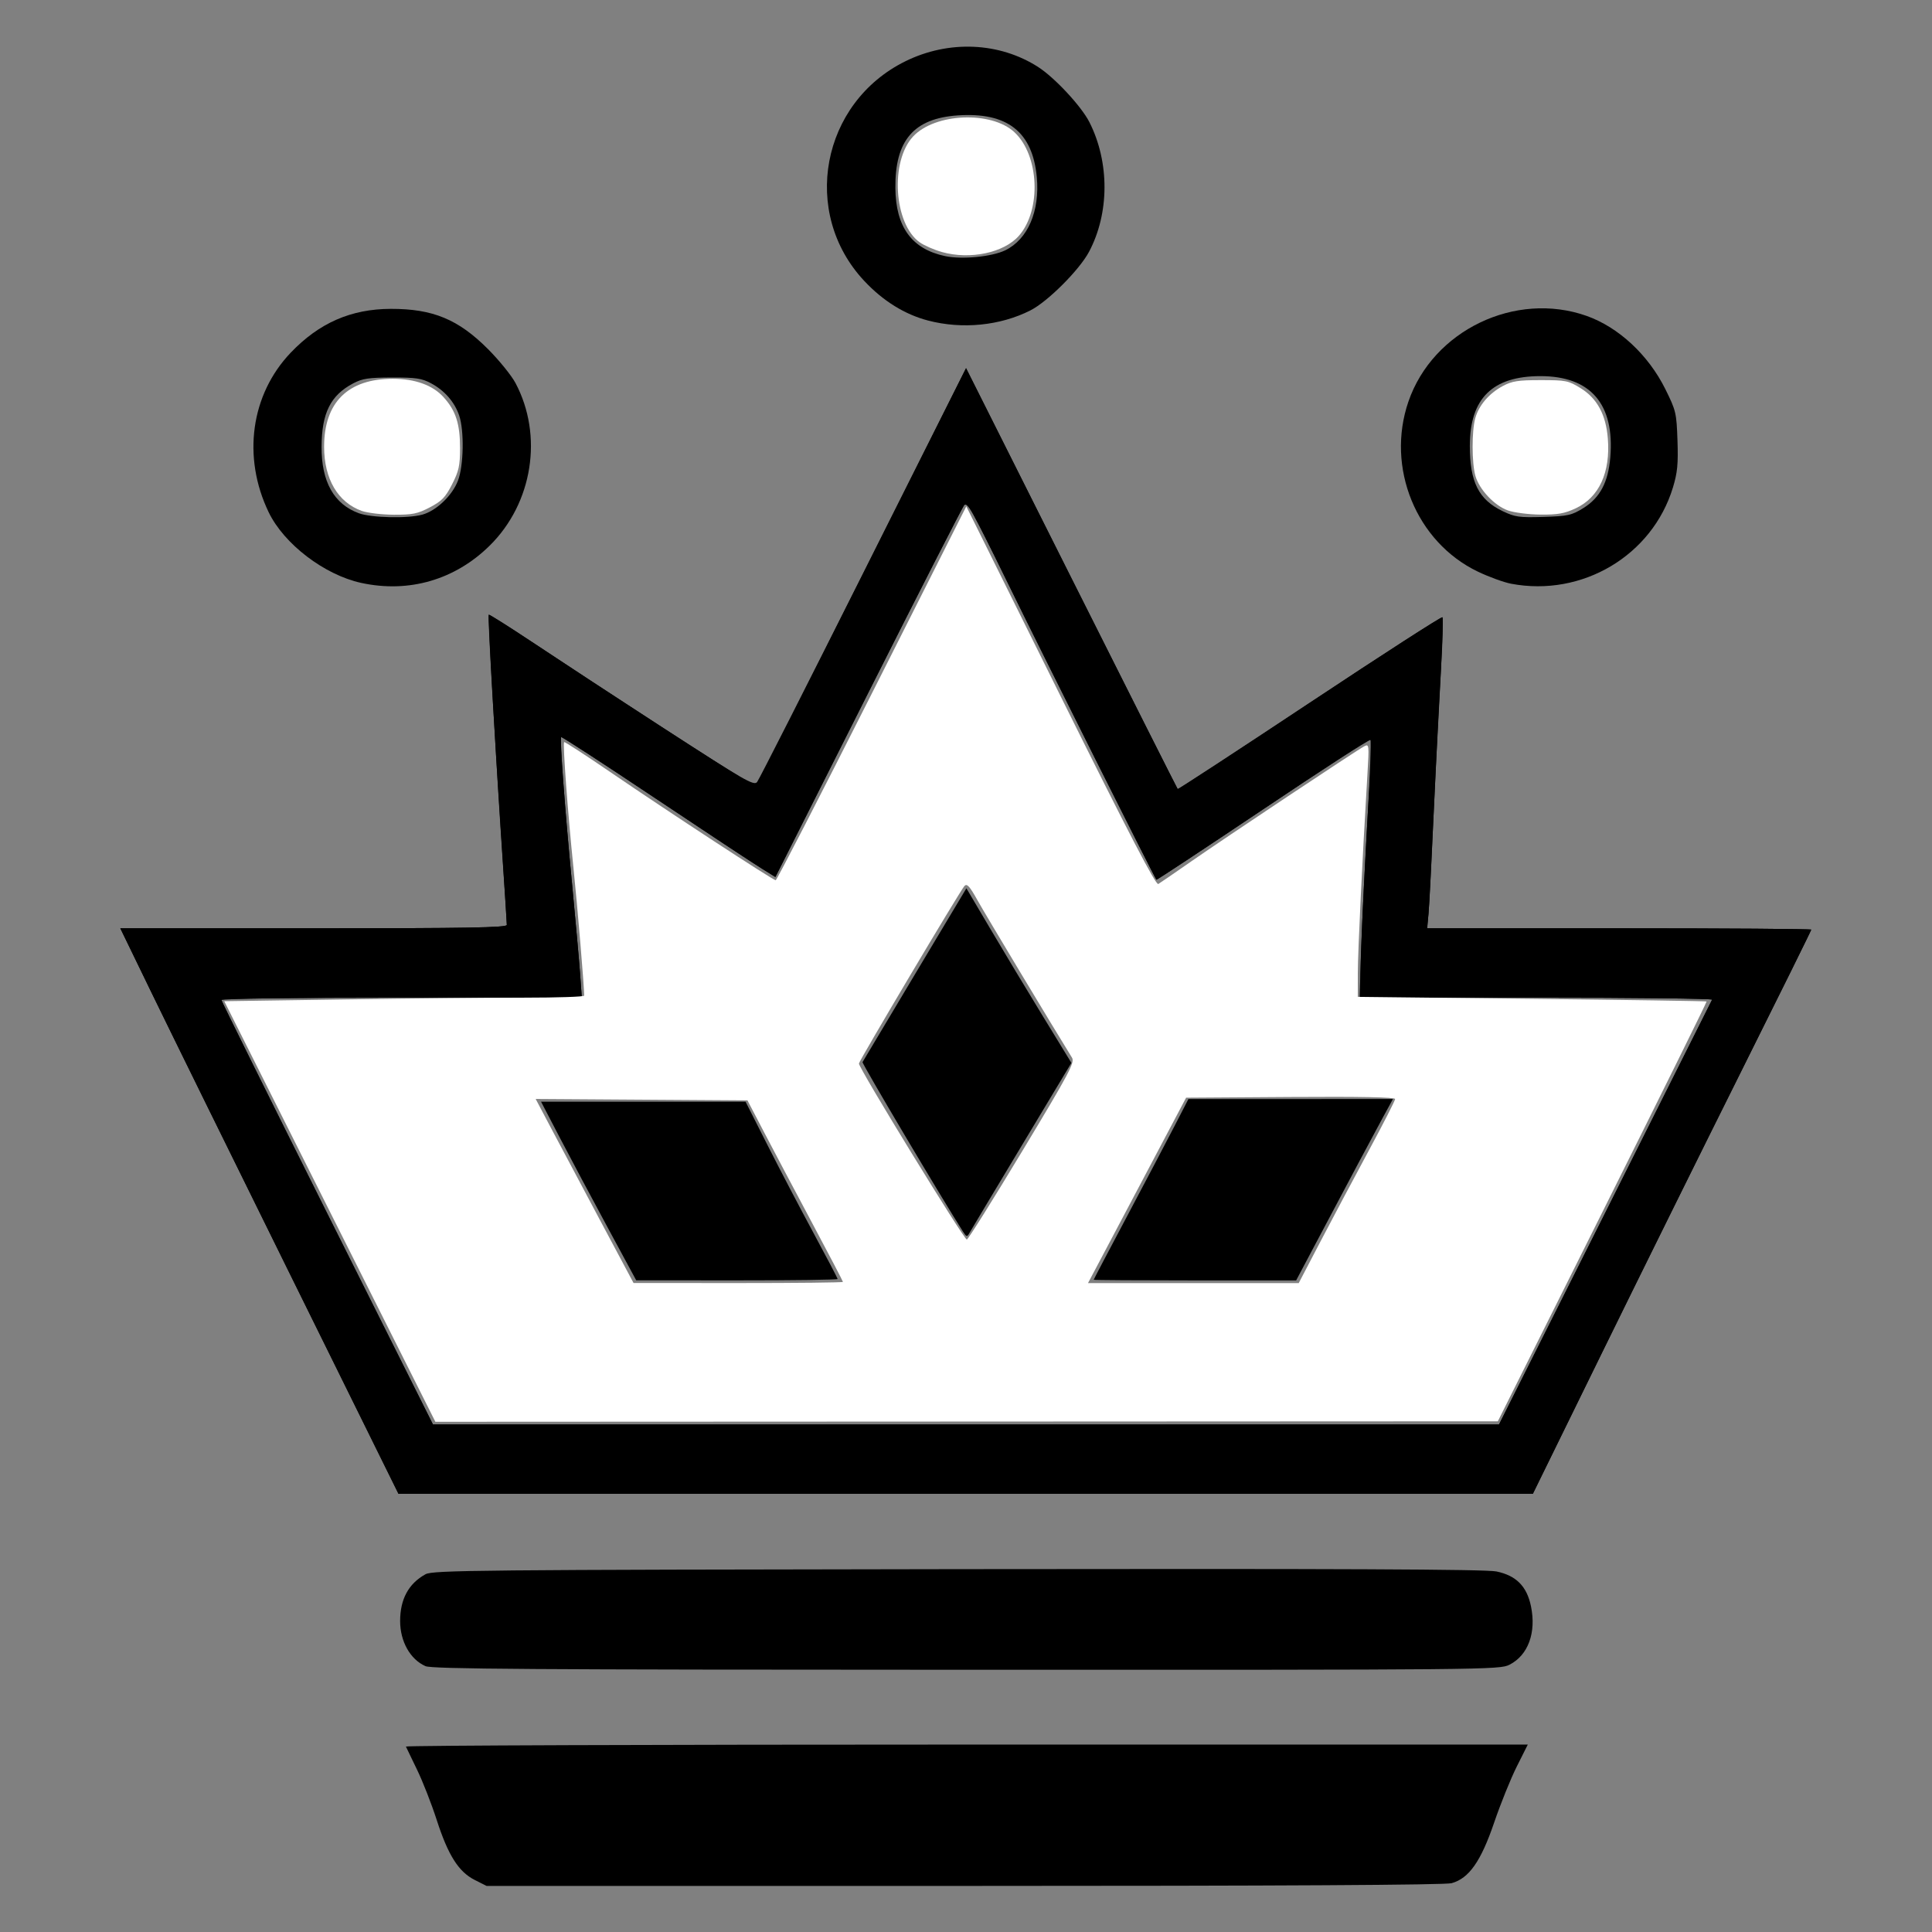
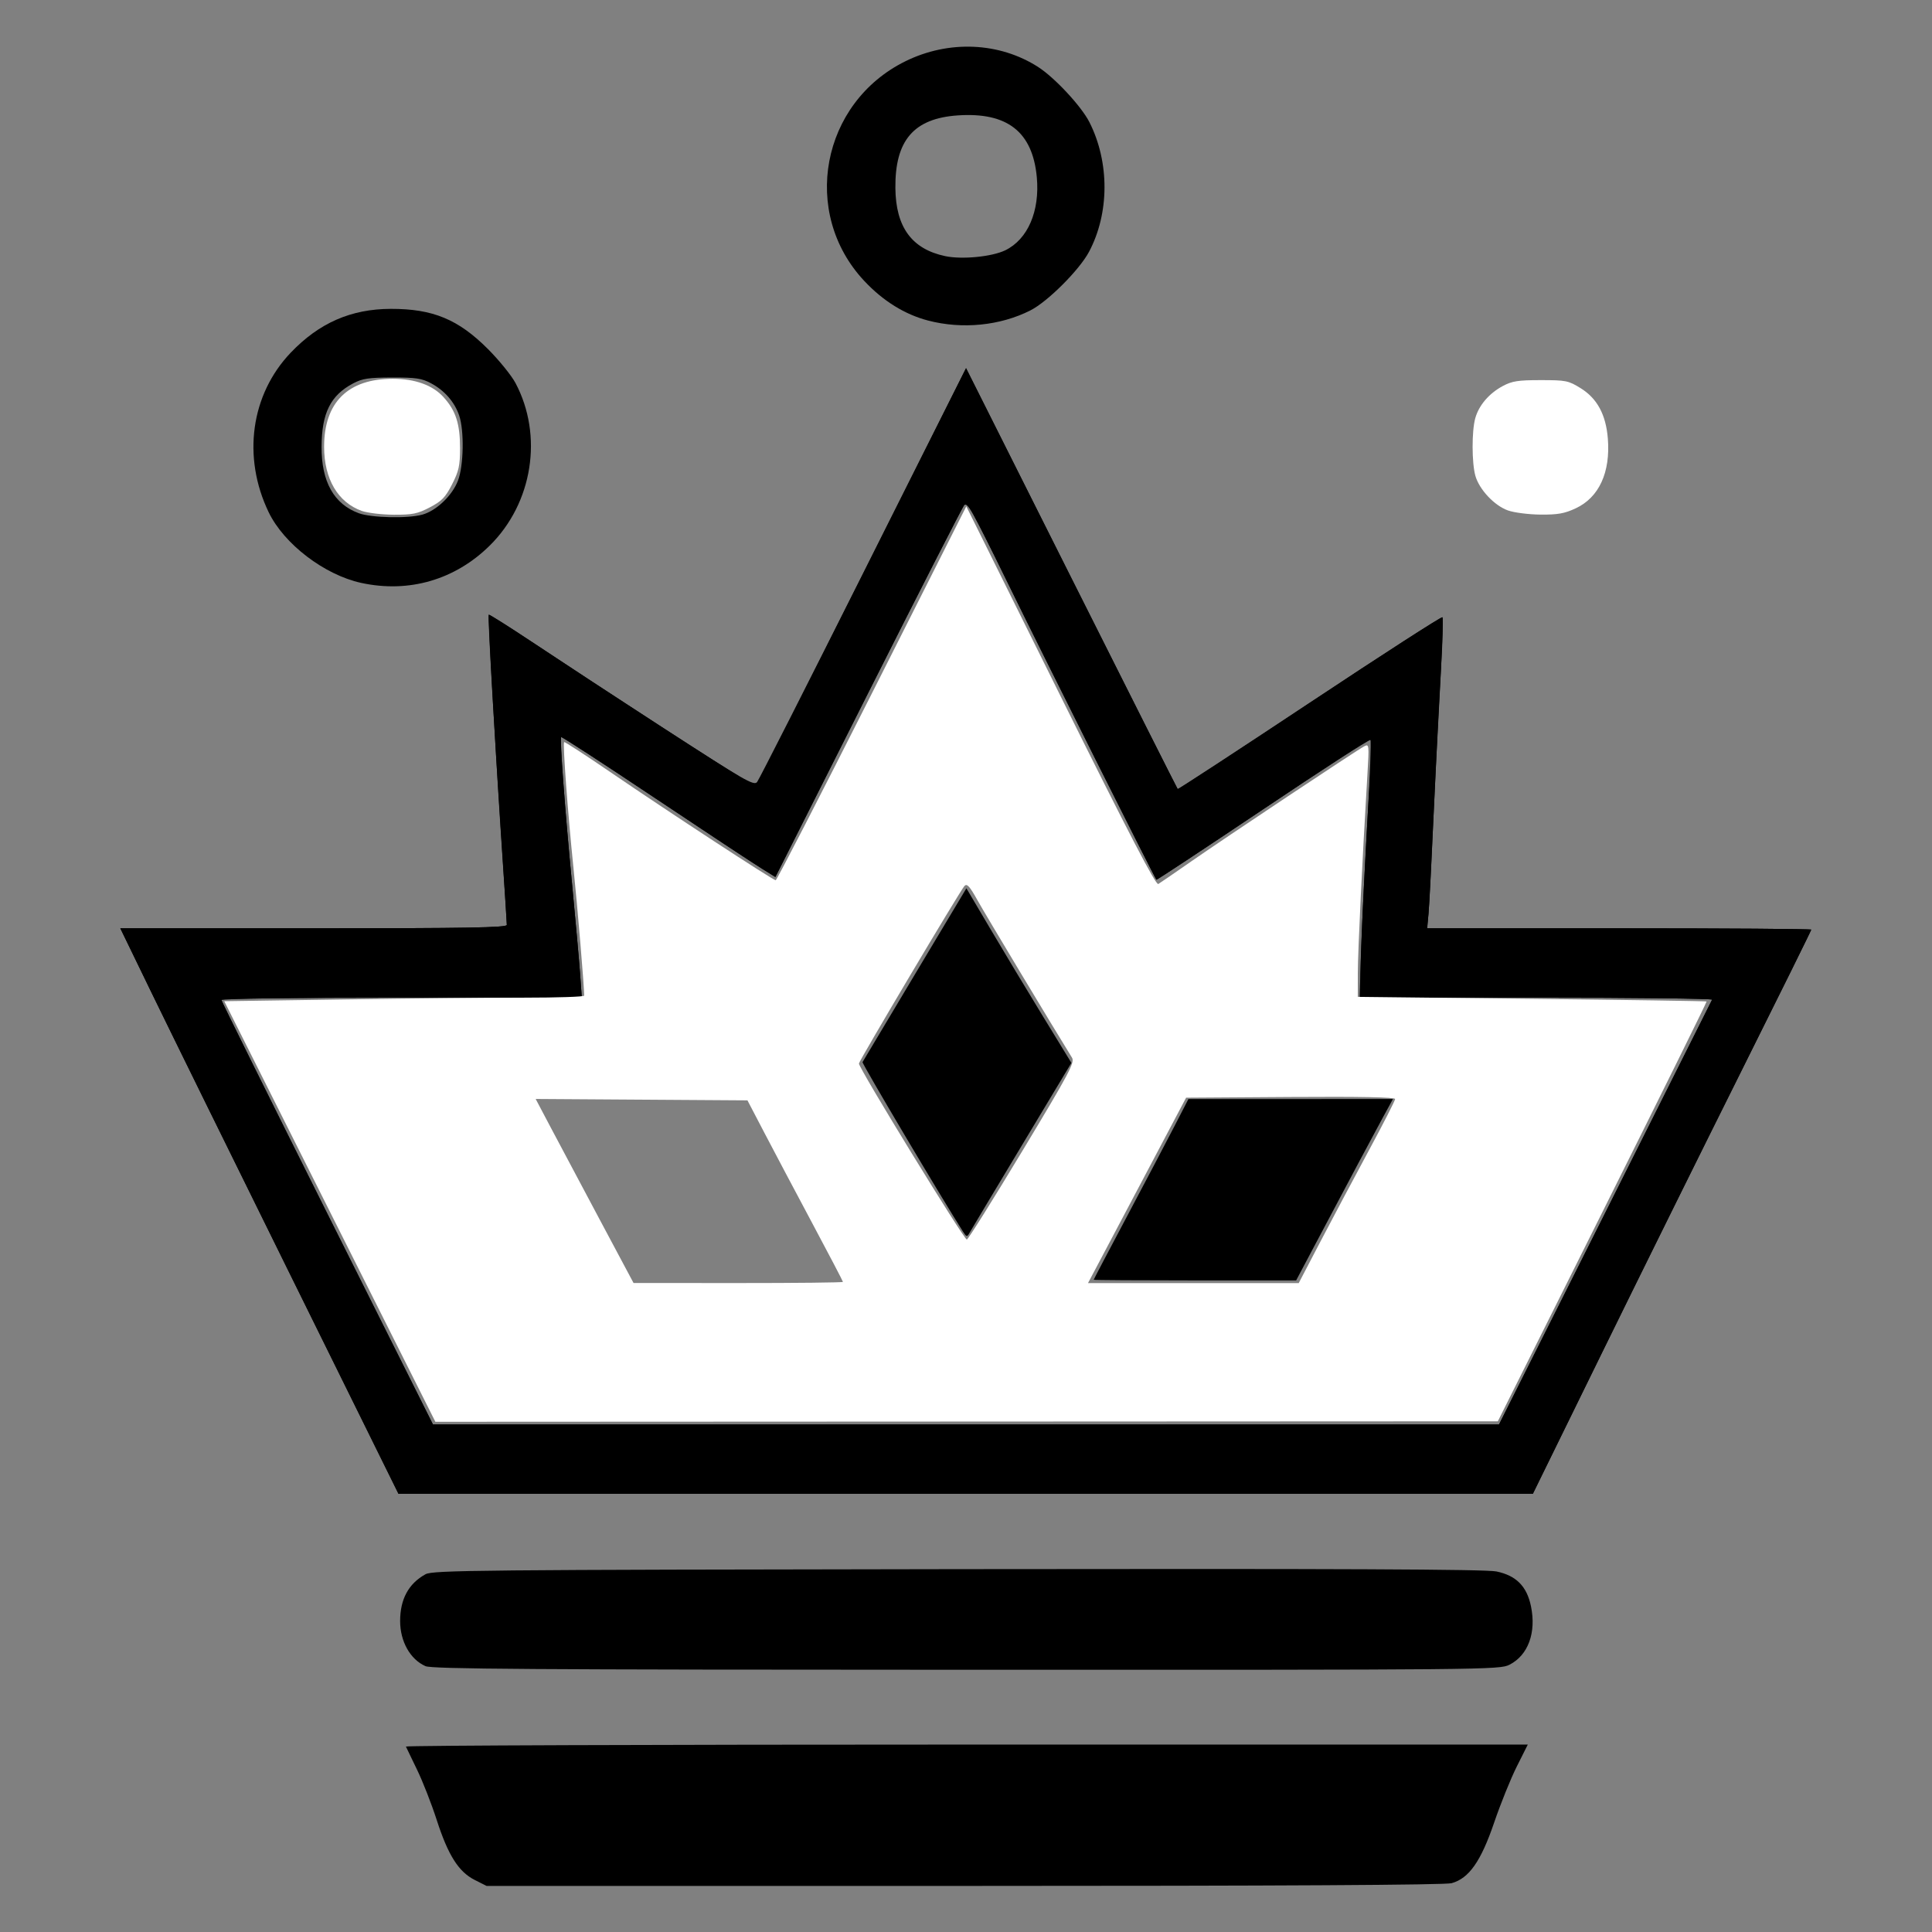
<svg xmlns="http://www.w3.org/2000/svg" xmlns:ns1="http://www.inkscape.org/namespaces/inkscape" xmlns:ns2="http://sodipodi.sourceforge.net/DTD/sodipodi-0.dtd" width="1000" height="1000" viewBox="0 0 1000 1000" version="1.1" id="svg1" ns1:version="1.3.2 (091e20e, 2023-11-25, custom)" ns2:docname="WQueen3.svg">
  <rect x="0" y="0" width="1000" height="1000" fill="#808080" stroke="none" />
  <ns2:namedview id="namedview1" pagecolor="#ffffff" bordercolor="#000000" borderopacity="0.25" ns1:showpageshadow="2" ns1:pageopacity="0.0" ns1:pagecheckerboard="0" ns1:deskcolor="#d1d1d1" ns1:document-units="mm" ns1:zoom="0.72426347" ns1:cx="396.26464" ns1:cy="474.27492" ns1:window-width="1920" ns1:window-height="1009" ns1:window-x="-8" ns1:window-y="-8" ns1:window-maximized="1" ns1:current-layer="layer1" />
  <defs id="defs1" />
  <g ns1:label="Layer 1" ns1:groupmode="layer" id="layer1">
    <path style="fill:#000000;stroke-width:1.381" d="m 245.714,973.058 c -8.354,-4.213 -13.781,-12.785 -19.681,-31.088 -2.655,-8.235 -7.222,-19.909 -10.151,-25.943 -2.928,-6.033 -5.531,-11.436 -5.784,-12.005 -0.253,-0.57 130.298,-1.036 290.114,-1.036 h 290.574 l -5.713,11.391 c -3.142,6.265 -8.404,19.295 -11.692,28.956 -6.832,20.071 -13.023,28.904 -22.008,31.399 -3.396,0.943 -87.656,1.419 -252.298,1.424 l -247.2,0.008 z" id="path2" />
    <path style="fill:#000000;stroke-width:1.381" d="m 220.224,862.39 c -7.897,-3.486 -13.117,-12.78 -13.117,-23.356 0,-11.3 4.379,-19.379 13.117,-24.199 3.808,-2.101 26.009,-2.315 275.452,-2.653 197.962,-0.269 273.35,0.054 278.857,1.195 10.24,2.122 15.745,7.659 17.891,17.992 2.837,13.667 -1.445,25.353 -11.096,30.276 -5.154,2.629 -10.653,2.681 -281.109,2.628 -225.833,-0.044 -276.604,-0.386 -279.995,-1.882 z" id="path3" />
    <path style="fill:#000000;stroke-width:1.381" d="M 151.543,662.31 C 121.397,601.321 88.98,535.461 79.503,515.954 L 62.273,480.488 H 162.304 c 80.334,0 100.031,-0.348 100.031,-1.767 0,-0.972 -1.211,-20.077 -2.692,-42.457 -3.986,-60.253 -7.225,-117.528 -6.677,-118.076 0.265,-0.265 16.617,10.208 36.337,23.272 45.317,30.023 101.583,66.189 102.067,65.605 0.203,-0.245 24.736,-49.031 54.517,-108.414 l 54.148,-107.968 54.549,108.658 c 30.002,59.762 54.764,108.875 55.025,109.139 0.262,0.264 31.006,-19.834 68.32,-44.664 37.314,-24.829 68.215,-44.773 68.669,-44.319 0.454,0.454 0.102,12.786 -0.783,27.405 -0.885,14.619 -2.53,47.083 -3.657,72.143 -1.127,25.06 -2.361,49.136 -2.742,53.503 l -0.693,7.939 h 99.39 c 54.665,0 99.39,0.313 99.39,0.695 0,0.382 -16.672,34.089 -37.048,74.904 -20.376,40.815 -52.8,106.362 -72.053,145.66 l -35.006,71.452 H 499.875 206.352 Z m 679.255,-34.413 c 30.212,-60.172 55.137,-109.878 55.391,-110.457 0.253,-0.579 -40.599,-1.053 -90.782,-1.053 h -91.242 v -12.378 c 0,-11.787 3.124,-75.07 5.267,-106.709 0.553,-8.163 0.48,-14.843 -0.162,-14.843 -0.642,0 -25.747,16.485 -55.788,36.634 -30.041,20.149 -54.752,36.458 -54.913,36.244 -1.259,-1.681 -57.106,-113.224 -75.028,-149.853 -12.354,-25.25 -22.901,-45.893 -23.437,-45.874 -0.536,0.019 -22.975,43.747 -49.864,97.172 l -48.889,97.137 -11.172,-7.062 c -6.145,-3.884 -30.972,-20.304 -55.173,-36.488 -24.2,-16.185 -44.244,-29.183 -44.541,-28.886 -0.795,0.795 1.871,36.798 5.644,76.224 1.817,18.985 3.692,39.954 4.167,46.599 l 0.864,12.081 h -93.27 c -56.359,0 -93.27,0.506 -93.27,1.28 0,0.704 24.637,50.41 54.749,110.457 l 54.749,109.177 H 499.982 775.867 Z" id="path4" />
-     <path style="fill:#000000;stroke-width:1.381" d="m 314.572,635.448 c -8.1,-14.984 -19.182,-35.787 -24.627,-46.229 l -9.899,-18.985 52.931,0.005 52.931,0.005 11.337,22.431 c 6.235,12.337 16.953,32.821 23.817,45.518 6.864,12.698 12.481,23.416 12.481,23.817 0,0.402 -23.455,0.719 -52.122,0.705 l -52.122,-0.025 z" id="path5" />
    <path style="fill:#000000;stroke-width:1.381" d="m 498.471,637.509 c -10.73,-16.753 -52.404,-87.052 -52.024,-87.756 0.273,-0.506 12.481,-20.957 27.129,-45.447 l 26.633,-44.528 12.423,21.055 c 6.833,11.58 19.06,31.914 27.173,45.186 l 14.75,24.131 -25.766,42.904 c -14.171,23.597 -26.347,43.944 -27.059,45.215 -1.162,2.076 -1.492,1.999 -3.26,-0.761 z" id="path6" />
    <path style="fill:#000000;stroke-width:1.381" d="m 566.095,662.397 c 10e-4,-0.19 7.755,-14.946 17.231,-32.792 9.476,-17.846 20.503,-38.808 24.505,-46.582 l 7.277,-14.135 52.937,-0.017 52.937,-0.017 -5.457,10.01 c -4.987,9.149 -15.891,29.613 -36.783,69.036 l -7.866,14.843 h -52.392 c -28.816,0 -52.391,-0.155 -52.389,-0.345 z" id="path7" />
    <path style="fill:#000000;stroke-width:1.381" d="M 149.797,658.945 C 118.774,596.106 86.389,530.246 77.831,512.59 L 62.271,480.488 H 162.303 c 79.108,0 100.032,-0.361 100.029,-1.726 -0.002,-0.949 -0.911,-15.084 -2.019,-31.411 -3.409,-50.214 -7.851,-128.657 -7.316,-129.193 0.279,-0.279 10.416,6.126 22.527,14.233 12.111,8.107 42.834,28.228 68.274,44.713 41.645,26.985 46.436,29.743 48.079,27.673 1.004,-1.264 25.747,-49.999 54.984,-108.299 l 53.159,-106 54.562,108.761 c 30.009,59.819 54.737,108.941 54.95,109.159 0.213,0.219 30.962,-19.873 68.33,-44.648 37.368,-24.775 68.295,-44.693 68.727,-44.261 0.432,0.432 -0.232,18.97 -1.476,41.196 -1.243,22.226 -2.888,55.012 -3.655,72.858 -0.767,17.846 -1.711,35.709 -2.098,39.696 l -0.704,7.249 h 99.423 c 54.683,0 99.423,0.313 99.423,0.696 0,0.383 -15.738,32.225 -34.974,70.762 -19.236,38.536 -51.662,104.083 -72.058,145.66 l -37.084,75.594 H 499.796 206.203 Z m 681.025,-31.066 c 30.194,-60.182 55.107,-109.888 55.362,-110.457 0.255,-0.57 -40.693,-1.036 -90.995,-1.036 h -91.459 l 0.853,-25.888 c 0.469,-14.239 1.914,-44.061 3.21,-66.272 1.296,-22.211 1.985,-40.755 1.531,-41.21 -0.454,-0.454 -25.495,15.72 -55.646,35.942 -30.151,20.222 -54.957,36.592 -55.124,36.377 -1.215,-1.557 -59.514,-117.895 -76.584,-152.826 -19.303,-39.5 -21.36,-43.126 -23.114,-40.731 -1.059,1.446 -23.433,45.277 -49.721,97.402 l -47.796,94.774 -6.888,-4.238 c -3.788,-2.331 -28.627,-18.746 -55.196,-36.478 -26.569,-17.732 -48.538,-32.009 -48.82,-31.727 -0.769,0.769 1.95,37.305 5.672,76.196 1.817,18.985 3.692,39.954 4.167,46.599 l 0.864,12.081 h -93.27 c -51.299,0 -93.289,0.466 -93.311,1.036 -0.022,0.57 24.614,50.275 54.747,110.457 l 54.788,109.421 h 275.916 275.916 z" id="path8" />
-     <path style="fill:#000000;stroke-width:1.381" d="m 782.174,302.141 c -3.797,-0.719 -11.563,-3.543 -17.259,-6.276 -31.925,-15.321 -47.656,-53.893 -35.907,-88.043 12.665,-36.811 55.333,-57.326 92.186,-44.323 16.542,5.837 32.02,20.224 40.785,37.912 5.516,11.131 5.791,12.297 6.28,26.565 0.417,12.184 -0.015,16.653 -2.354,24.354 -10.695,35.21 -46.947,56.776 -83.732,49.812 z m 37.357,-39.155 c 8.631,-5.336 12.874,-13.328 13.96,-26.292 2.304,-27.516 -10.173,-42.013 -36.16,-42.013 -24.837,0 -36.516,11.517 -36.544,36.038 -0.021,18.81 4.579,27.94 17.084,33.902 6.312,3.009 8.553,3.322 21.025,2.93 12.692,-0.398 14.567,-0.813 20.635,-4.565 z" id="path9" />
    <path style="fill:#000000;stroke-width:1.381" d="M 480.376,165.916 C 468.308,162.765 457.114,155.821 447.373,145.442 414.295,110.194 425.02,53.111 468.752,31.653 c 22.396,-10.989 48.544,-9.841 68.572,3.011 8.593,5.514 22.399,20.366 26.548,28.56 10.501,20.737 10.415,47.165 -0.218,67.15 -4.997,9.392 -21.397,25.773 -30.331,30.296 -15.646,7.921 -35.257,9.864 -52.948,5.246 z m 39.926,-36.353 c 11.675,-5.652 17.987,-20.281 16.344,-37.877 -2.194,-23.493 -15.285,-33.712 -40.931,-31.955 -22.749,1.559 -32.512,12.94 -32.267,37.61 0.201,20.226 8.496,31.564 25.775,35.23 8.667,1.839 24.165,0.339 31.079,-3.008 z" id="path10" />
    <path style="fill:#000000;stroke-width:1.381" d="m 186.964,301.708 c -19.061,-4.147 -39.989,-20.138 -47.916,-36.611 -13.72,-28.513 -9.25,-60.871 11.4,-82.521 14.71,-15.423 31.229,-22.661 51.827,-22.709 21.796,-0.051 34.99,5.426 50.424,20.931 5.711,5.737 12.059,13.584 14.107,17.438 14.455,27.202 8.941,62.147 -13.27,84.104 -17.982,17.776 -41.903,24.736 -66.572,19.368 z m 31.632,-35.33 c 7.271,-2.019 15.471,-9.838 18.449,-17.592 2.967,-7.727 3.294,-25.928 0.606,-33.775 -2.383,-6.958 -7.561,-12.886 -14.494,-16.594 -4.851,-2.595 -7.842,-3.041 -20.192,-3.011 -12.193,0.03 -15.403,0.514 -20.192,3.046 -11.702,6.188 -16.252,15.333 -16.326,32.817 -0.077,18.096 6.416,29.672 19.286,34.382 6.509,2.383 25.395,2.8 32.863,0.726 z" id="path11" />
    <path style="fill:#ffffff;stroke-width:1.381" d="m 170.709,627.068 -54.634,-108.852 62.311,-0.915 c 34.271,-0.503 76.189,-0.915 93.151,-0.915 16.962,0 30.837,-0.466 30.834,-1.036 -0.028,-5.135 -3.364,-44.918 -5.529,-65.929 -2.966,-28.788 -5.622,-64.553 -4.85,-65.324 0.269,-0.269 11.28,6.89 24.468,15.909 29.595,20.241 83.716,55.634 85.041,55.613 0.538,-0.008 22.954,-43.556 49.815,-96.772 l 48.837,-96.757 48.808,98.259 c 35.532,71.532 49.288,97.974 50.574,97.21 0.971,-0.577 8.715,-5.893 17.209,-11.814 17.191,-11.984 85.099,-57.165 89.301,-59.414 2.615,-1.4 2.66,-1.005 1.703,14.948 -2.66,44.338 -4.907,90.852 -4.934,102.128 l -0.03,12.565 90.092,1.012 c 49.55,0.557 90.255,1.175 90.454,1.374 0.199,0.199 -24.032,49.176 -53.848,108.836 l -54.21,108.474 -274.963,0.125 -274.963,0.125 z m 265.596,36.431 c 0,-0.343 -7.066,-13.857 -15.702,-30.03 -8.636,-16.174 -19.756,-37.173 -24.712,-46.666 l -9.009,-17.259 -54.81,-0.361 -54.81,-0.361 7.844,14.859 c 4.314,8.172 15.712,29.604 25.329,47.626 l 17.485,32.768 54.193,0.024 c 29.806,0.013 54.193,-0.256 54.193,-0.599 z m 247.281,-21.123 c 6.248,-11.96 17.473,-33.076 24.944,-46.923 7.471,-13.847 13.583,-25.815 13.583,-26.595 0,-0.952 -17.776,-1.299 -54.091,-1.056 l -54.091,0.361 -15.338,28.995 c -8.436,15.947 -19.862,37.538 -25.391,47.98 l -10.054,18.985 h 54.539 54.539 z m -154.378,-46.705 c 24.375,-40.479 27.185,-45.76 25.658,-48.219 -9.542,-15.363 -44.701,-73.917 -48.776,-81.23 -4.246,-7.621 -5.577,-9.08 -6.927,-7.594 -2.307,2.539 -54.571,90.501 -54.583,91.865 -0.022,2.489 54.573,91.529 55.858,91.101 0.768,-0.256 13.714,-20.921 28.769,-45.923 z" id="path12" />
    <path style="fill:#ffffff;stroke-width:1.381" d="m 187.259,264.449 c -12.345,-4.401 -19.502,-16.577 -19.502,-33.18 0,-22.996 12.337,-35.208 35.569,-35.208 11.51,0 20.656,3.308 26.243,9.492 6.382,7.064 8.563,13.847 8.546,26.574 -0.012,8.942 -0.633,11.733 -4.131,18.573 -3.454,6.754 -5.307,8.671 -11.513,11.913 -6.378,3.332 -8.941,3.855 -18.629,3.803 -6.178,-0.033 -13.641,-0.919 -16.584,-1.968 z" id="path13" />
-     <path style="fill:#ffffff;stroke-width:1.381" d="m 487.593,130.464 c -4.066,-1.141 -9.272,-3.412 -11.568,-5.047 -13.388,-9.533 -15.404,-41.912 -3.41,-54.77 11.286,-12.1 40.442,-13.347 52.418,-2.243 12.873,11.937 14.111,40.24 2.345,53.641 -7.72,8.793 -25.241,12.501 -39.785,8.419 z" id="path14" />
    <path style="fill:#ffffff;stroke-width:1.381" d="m 780.529,264.21 c -7.056,-2.5 -14.917,-10.874 -16.895,-18 -1.868,-6.728 -1.89,-23.076 -0.039,-29.74 1.854,-6.674 7.153,-12.867 14.265,-16.672 4.791,-2.563 7.902,-3.046 19.61,-3.046 13.061,0 14.328,0.255 20.635,4.154 8.586,5.308 13.116,13.681 14.111,26.082 1.408,17.539 -4.566,30.503 -16.649,36.129 -5.778,2.69 -9.291,3.315 -18.206,3.238 -6.075,-0.052 -13.65,-1.018 -16.833,-2.146 z" id="path15" />
  </g>
</svg>